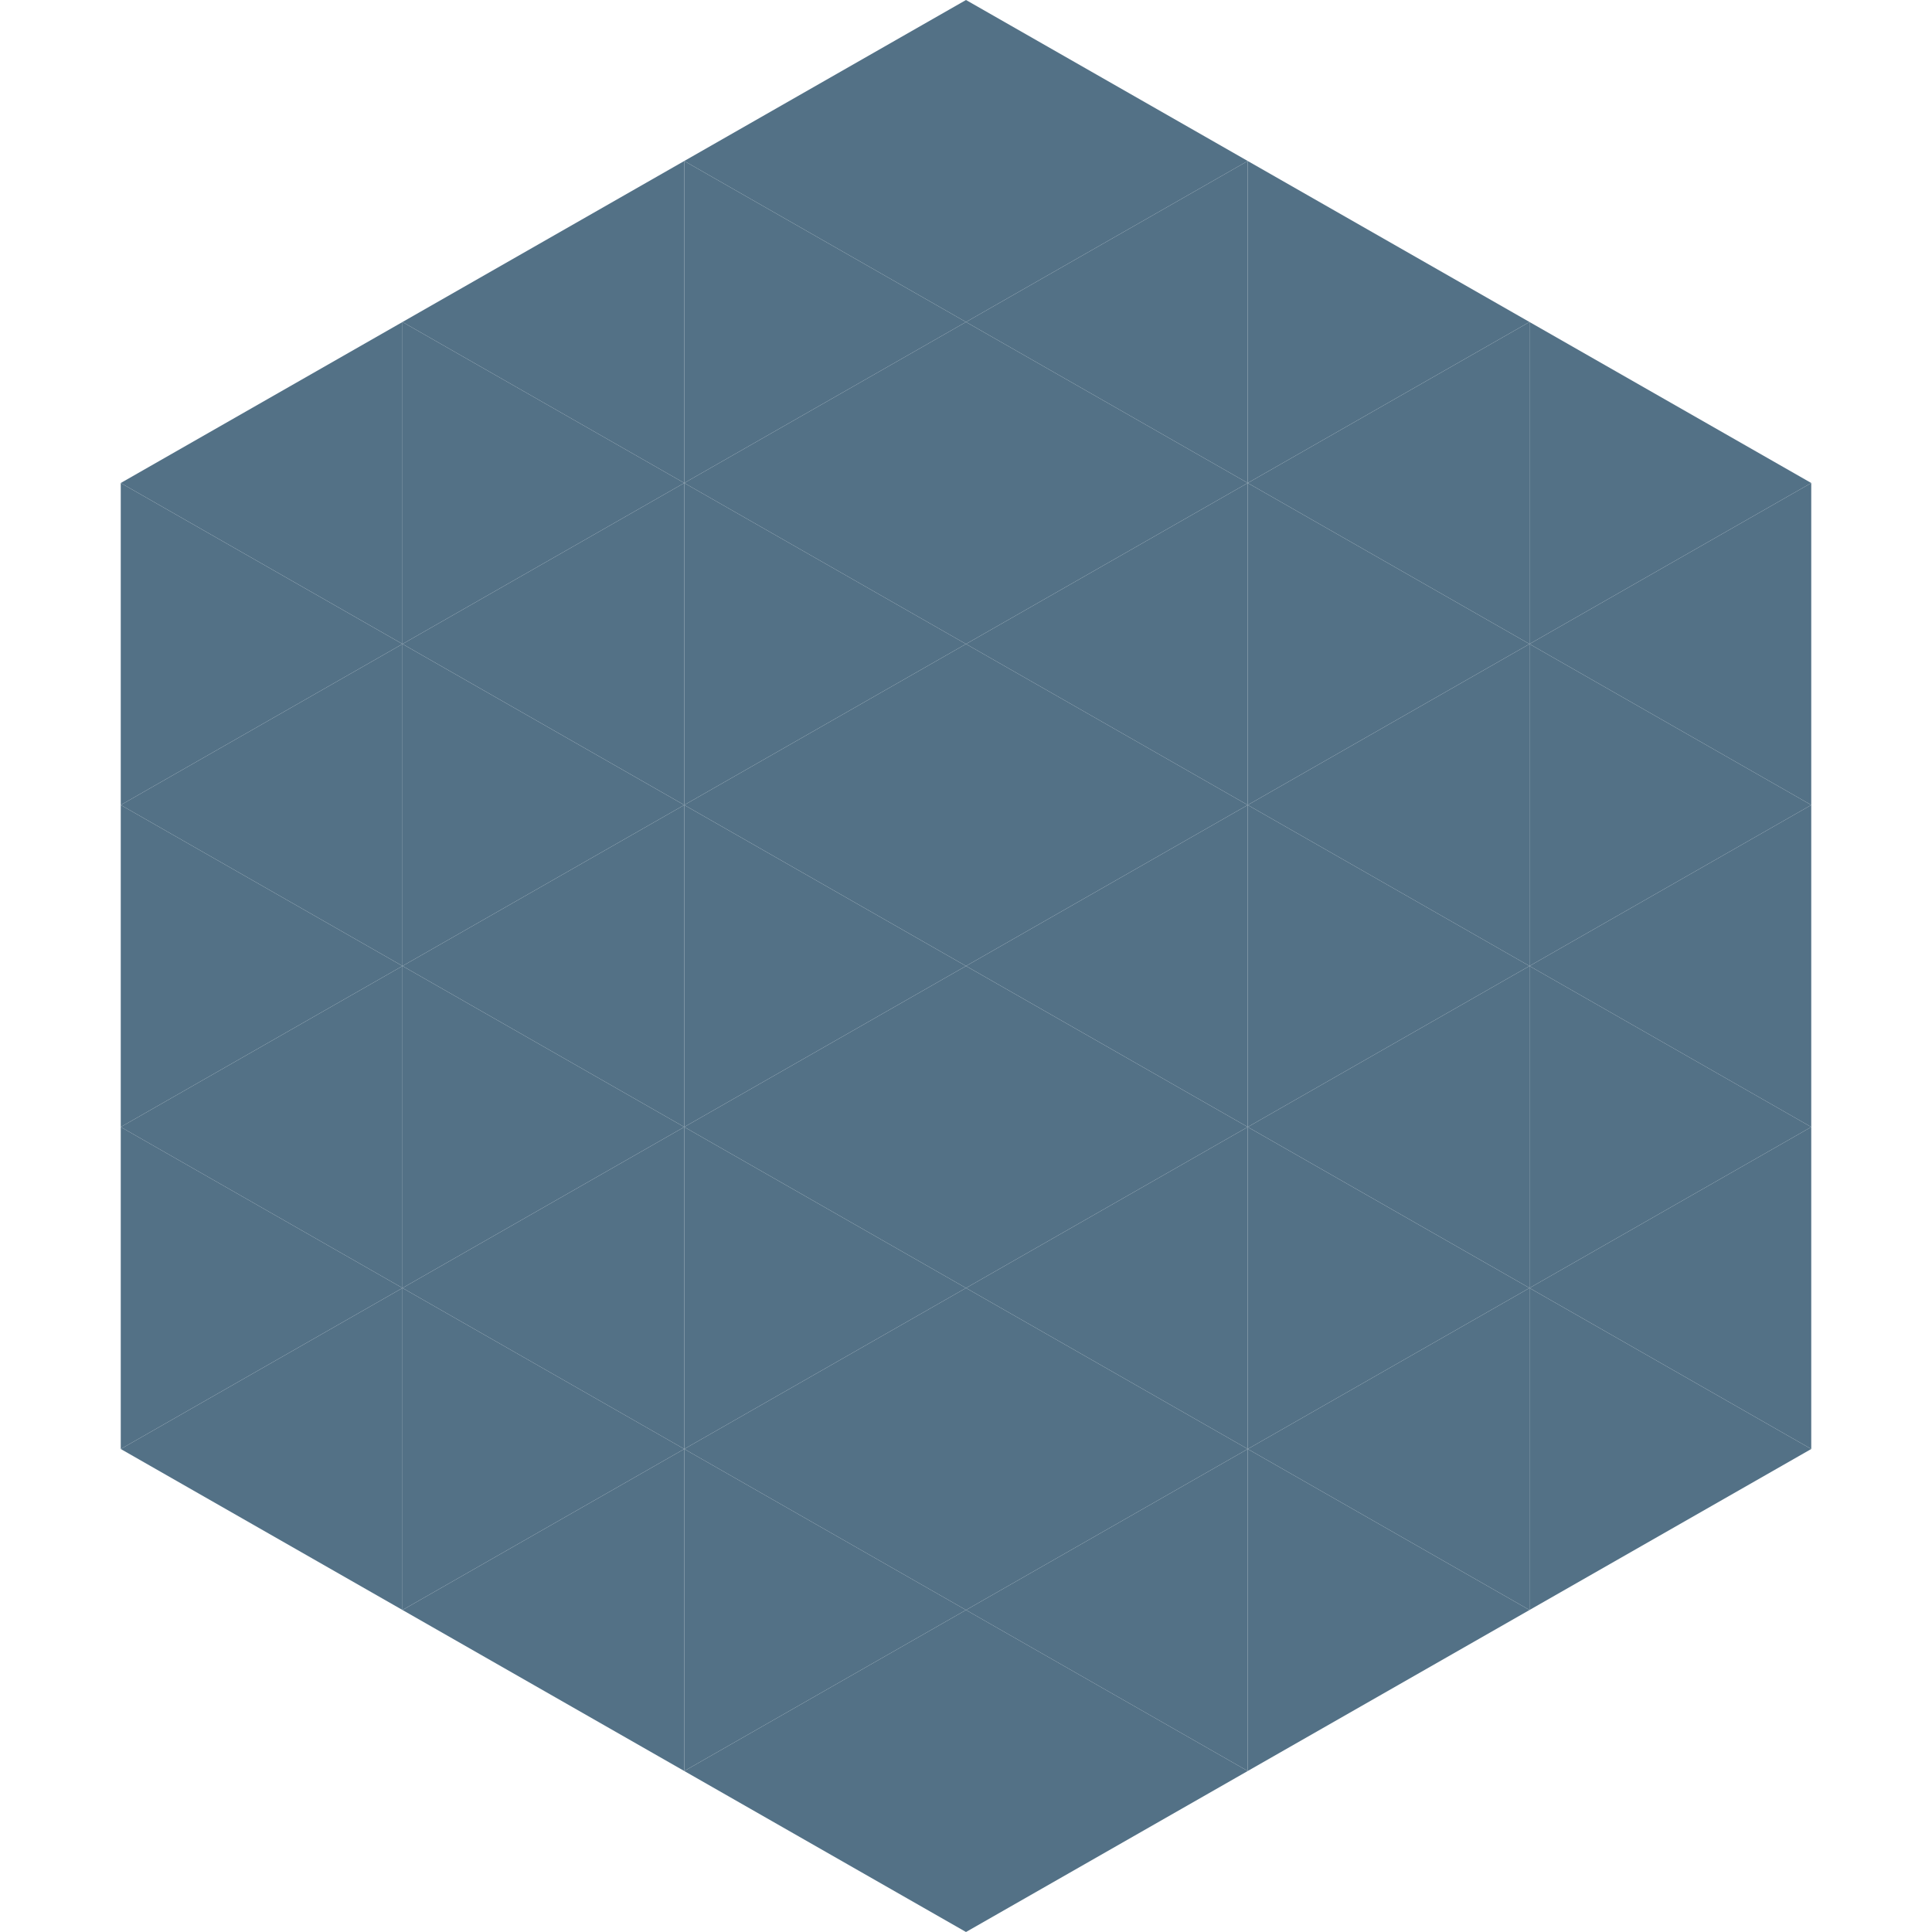
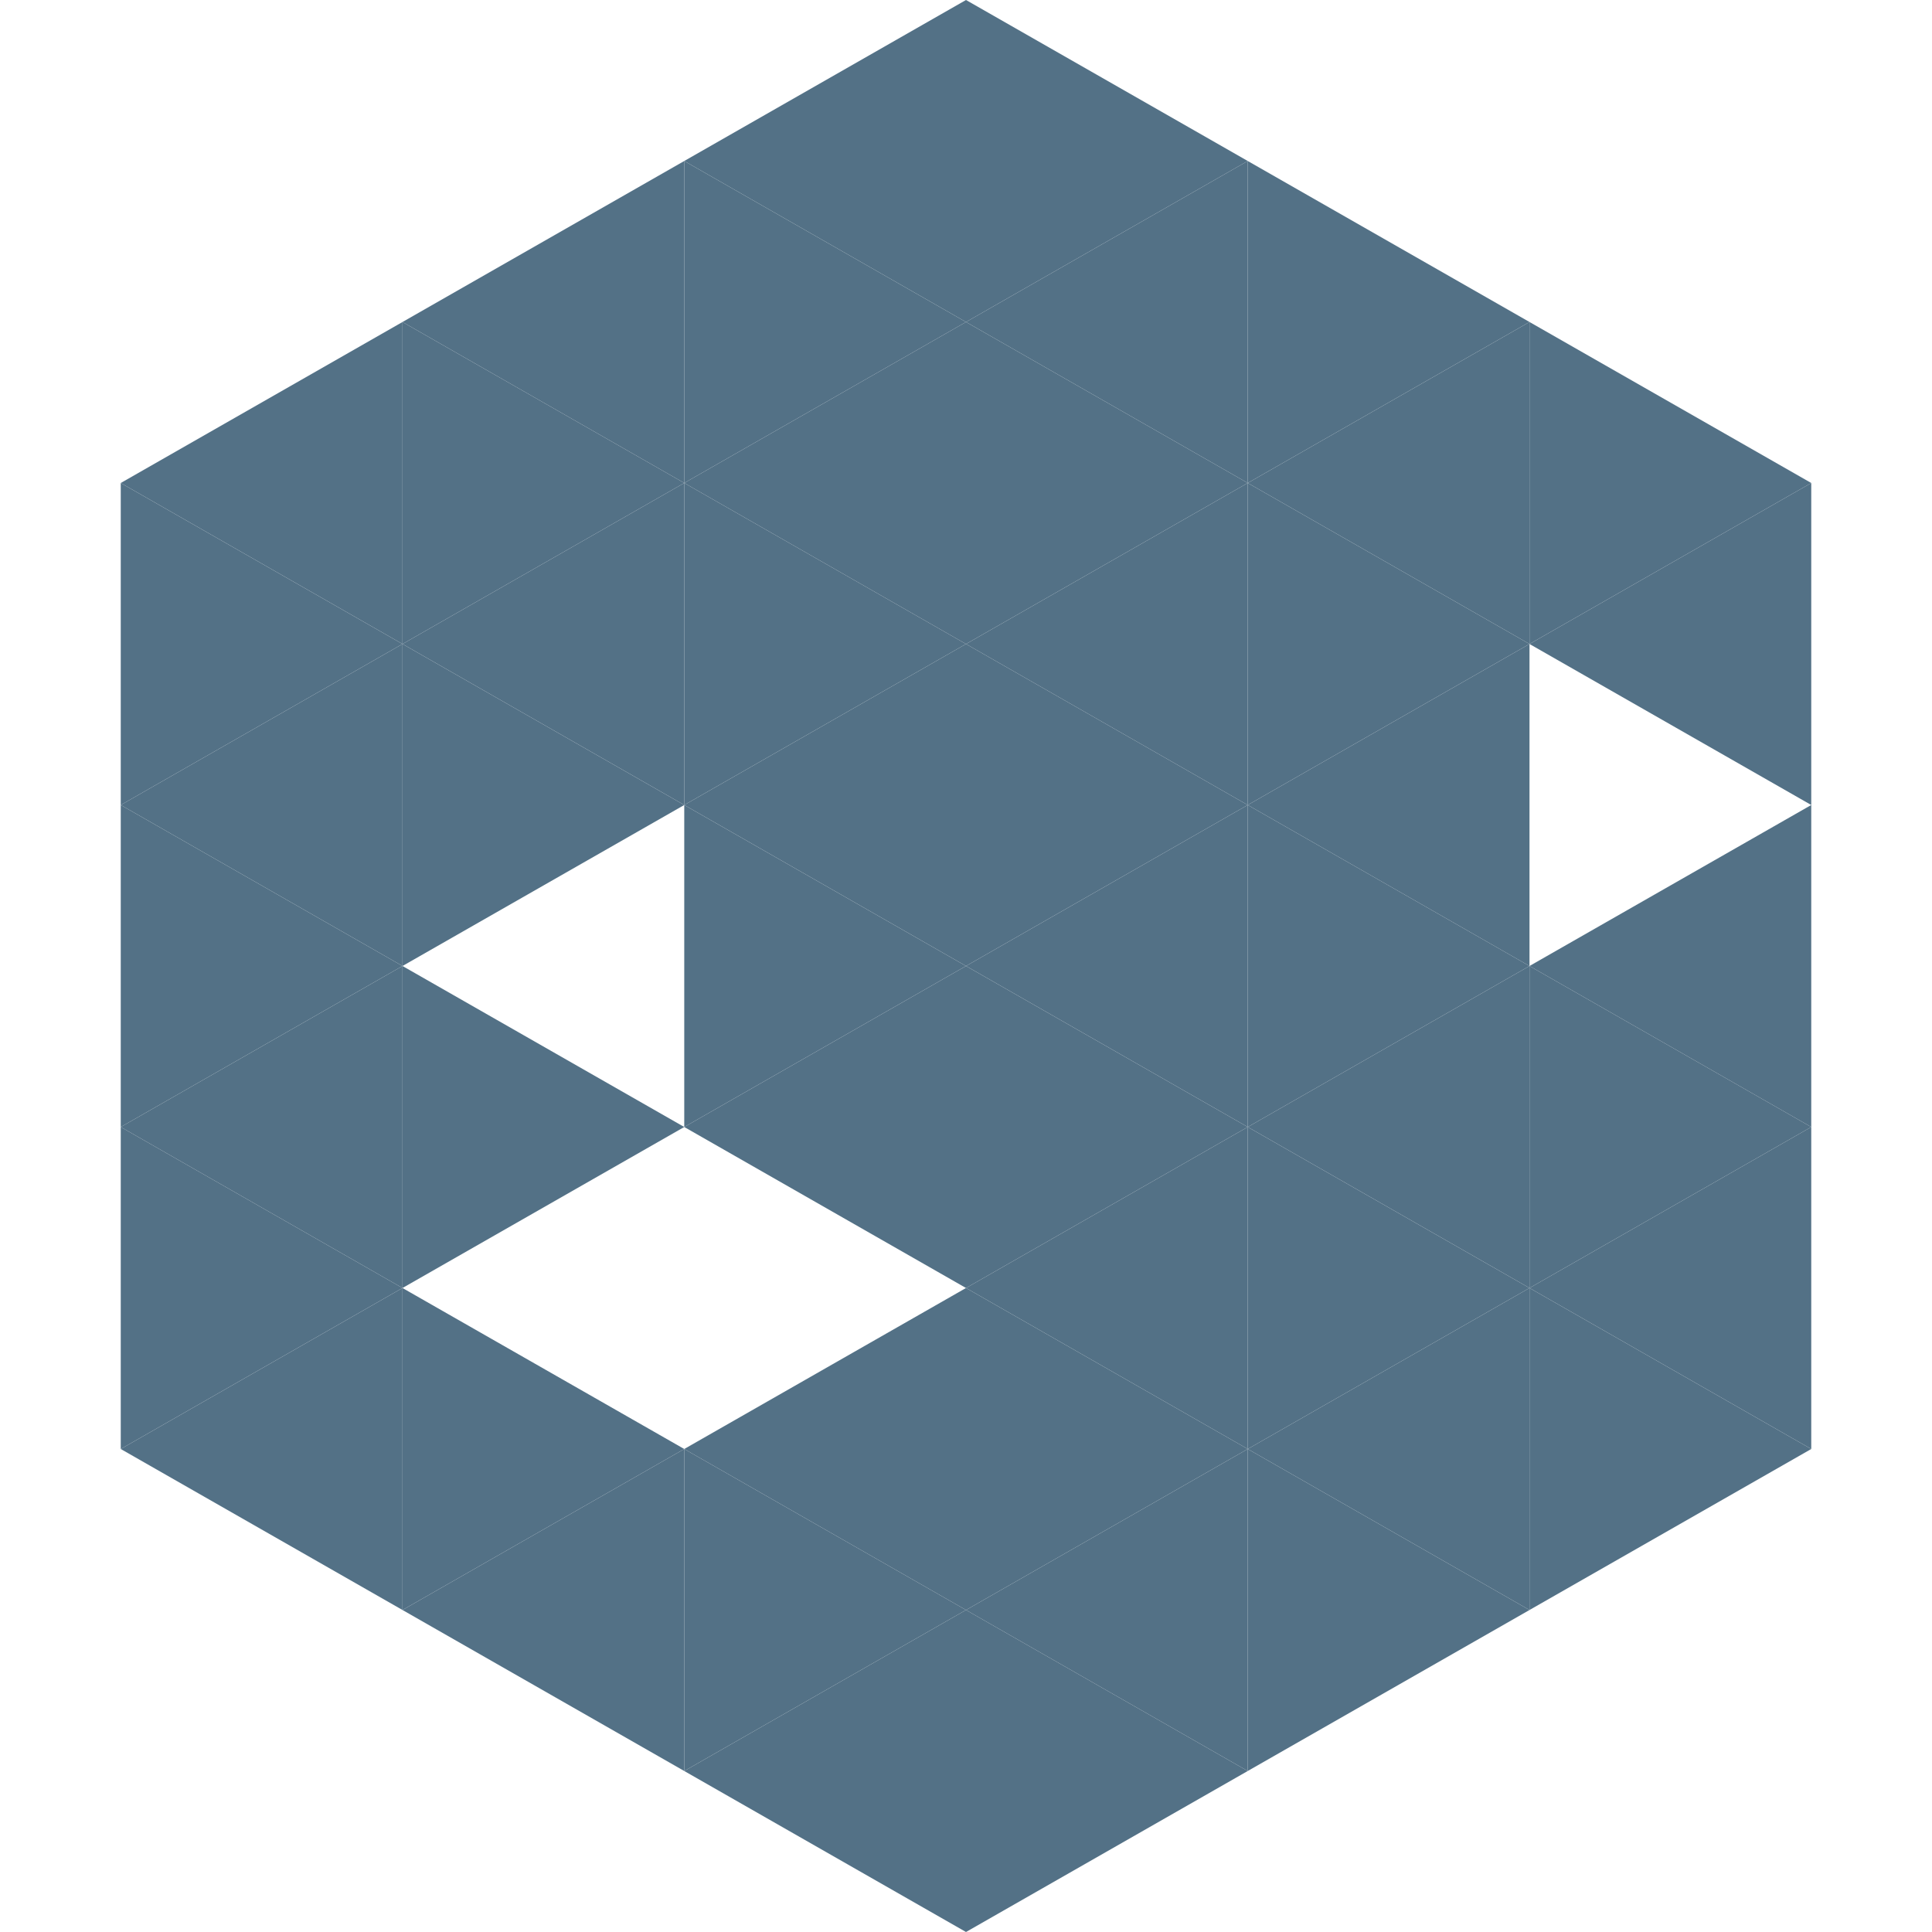
<svg xmlns="http://www.w3.org/2000/svg" width="240" height="240">
  <polygon points="50,40 15,60 50,80" style="fill:rgb(83,113,134)" />
  <polygon points="190,40 225,60 190,80" style="fill:rgb(83,113,134)" />
  <polygon points="15,60 50,80 15,100" style="fill:rgb(83,113,134)" />
  <polygon points="225,60 190,80 225,100" style="fill:rgb(83,113,134)" />
  <polygon points="50,80 15,100 50,120" style="fill:rgb(83,113,134)" />
-   <polygon points="190,80 225,100 190,120" style="fill:rgb(83,113,134)" />
  <polygon points="15,100 50,120 15,140" style="fill:rgb(83,113,134)" />
  <polygon points="225,100 190,120 225,140" style="fill:rgb(83,113,134)" />
  <polygon points="50,120 15,140 50,160" style="fill:rgb(83,113,134)" />
  <polygon points="190,120 225,140 190,160" style="fill:rgb(83,113,134)" />
  <polygon points="15,140 50,160 15,180" style="fill:rgb(83,113,134)" />
  <polygon points="225,140 190,160 225,180" style="fill:rgb(83,113,134)" />
  <polygon points="50,160 15,180 50,200" style="fill:rgb(83,113,134)" />
  <polygon points="190,160 225,180 190,200" style="fill:rgb(83,113,134)" />
  <polygon points="15,180 50,200 15,220" style="fill:rgb(255,255,255); fill-opacity:0" />
  <polygon points="225,180 190,200 225,220" style="fill:rgb(255,255,255); fill-opacity:0" />
  <polygon points="50,0 85,20 50,40" style="fill:rgb(255,255,255); fill-opacity:0" />
  <polygon points="190,0 155,20 190,40" style="fill:rgb(255,255,255); fill-opacity:0" />
  <polygon points="85,20 50,40 85,60" style="fill:rgb(83,113,134)" />
  <polygon points="155,20 190,40 155,60" style="fill:rgb(83,113,134)" />
  <polygon points="50,40 85,60 50,80" style="fill:rgb(83,113,134)" />
  <polygon points="190,40 155,60 190,80" style="fill:rgb(83,113,134)" />
  <polygon points="85,60 50,80 85,100" style="fill:rgb(83,113,134)" />
  <polygon points="155,60 190,80 155,100" style="fill:rgb(83,113,134)" />
  <polygon points="50,80 85,100 50,120" style="fill:rgb(83,113,134)" />
  <polygon points="190,80 155,100 190,120" style="fill:rgb(83,113,134)" />
-   <polygon points="85,100 50,120 85,140" style="fill:rgb(83,113,134)" />
  <polygon points="155,100 190,120 155,140" style="fill:rgb(83,113,134)" />
  <polygon points="50,120 85,140 50,160" style="fill:rgb(83,113,134)" />
  <polygon points="190,120 155,140 190,160" style="fill:rgb(83,113,134)" />
-   <polygon points="85,140 50,160 85,180" style="fill:rgb(83,113,134)" />
  <polygon points="155,140 190,160 155,180" style="fill:rgb(83,113,134)" />
  <polygon points="50,160 85,180 50,200" style="fill:rgb(83,113,134)" />
  <polygon points="190,160 155,180 190,200" style="fill:rgb(83,113,134)" />
  <polygon points="85,180 50,200 85,220" style="fill:rgb(83,113,134)" />
  <polygon points="155,180 190,200 155,220" style="fill:rgb(83,113,134)" />
  <polygon points="120,0 85,20 120,40" style="fill:rgb(83,113,134)" />
  <polygon points="120,0 155,20 120,40" style="fill:rgb(83,113,134)" />
  <polygon points="85,20 120,40 85,60" style="fill:rgb(83,113,134)" />
  <polygon points="155,20 120,40 155,60" style="fill:rgb(83,113,134)" />
  <polygon points="120,40 85,60 120,80" style="fill:rgb(83,113,134)" />
  <polygon points="120,40 155,60 120,80" style="fill:rgb(83,113,134)" />
  <polygon points="85,60 120,80 85,100" style="fill:rgb(83,113,134)" />
  <polygon points="155,60 120,80 155,100" style="fill:rgb(83,113,134)" />
  <polygon points="120,80 85,100 120,120" style="fill:rgb(83,113,134)" />
  <polygon points="120,80 155,100 120,120" style="fill:rgb(83,113,134)" />
  <polygon points="85,100 120,120 85,140" style="fill:rgb(83,113,134)" />
  <polygon points="155,100 120,120 155,140" style="fill:rgb(83,113,134)" />
  <polygon points="120,120 85,140 120,160" style="fill:rgb(83,113,134)" />
  <polygon points="120,120 155,140 120,160" style="fill:rgb(83,113,134)" />
-   <polygon points="85,140 120,160 85,180" style="fill:rgb(83,113,134)" />
  <polygon points="155,140 120,160 155,180" style="fill:rgb(83,113,134)" />
  <polygon points="120,160 85,180 120,200" style="fill:rgb(83,113,134)" />
  <polygon points="120,160 155,180 120,200" style="fill:rgb(83,113,134)" />
  <polygon points="85,180 120,200 85,220" style="fill:rgb(83,113,134)" />
  <polygon points="155,180 120,200 155,220" style="fill:rgb(83,113,134)" />
  <polygon points="120,200 85,220 120,240" style="fill:rgb(83,113,134)" />
  <polygon points="120,200 155,220 120,240" style="fill:rgb(83,113,134)" />
  <polygon points="85,220 120,240 85,260" style="fill:rgb(255,255,255); fill-opacity:0" />
  <polygon points="155,220 120,240 155,260" style="fill:rgb(255,255,255); fill-opacity:0" />
</svg>